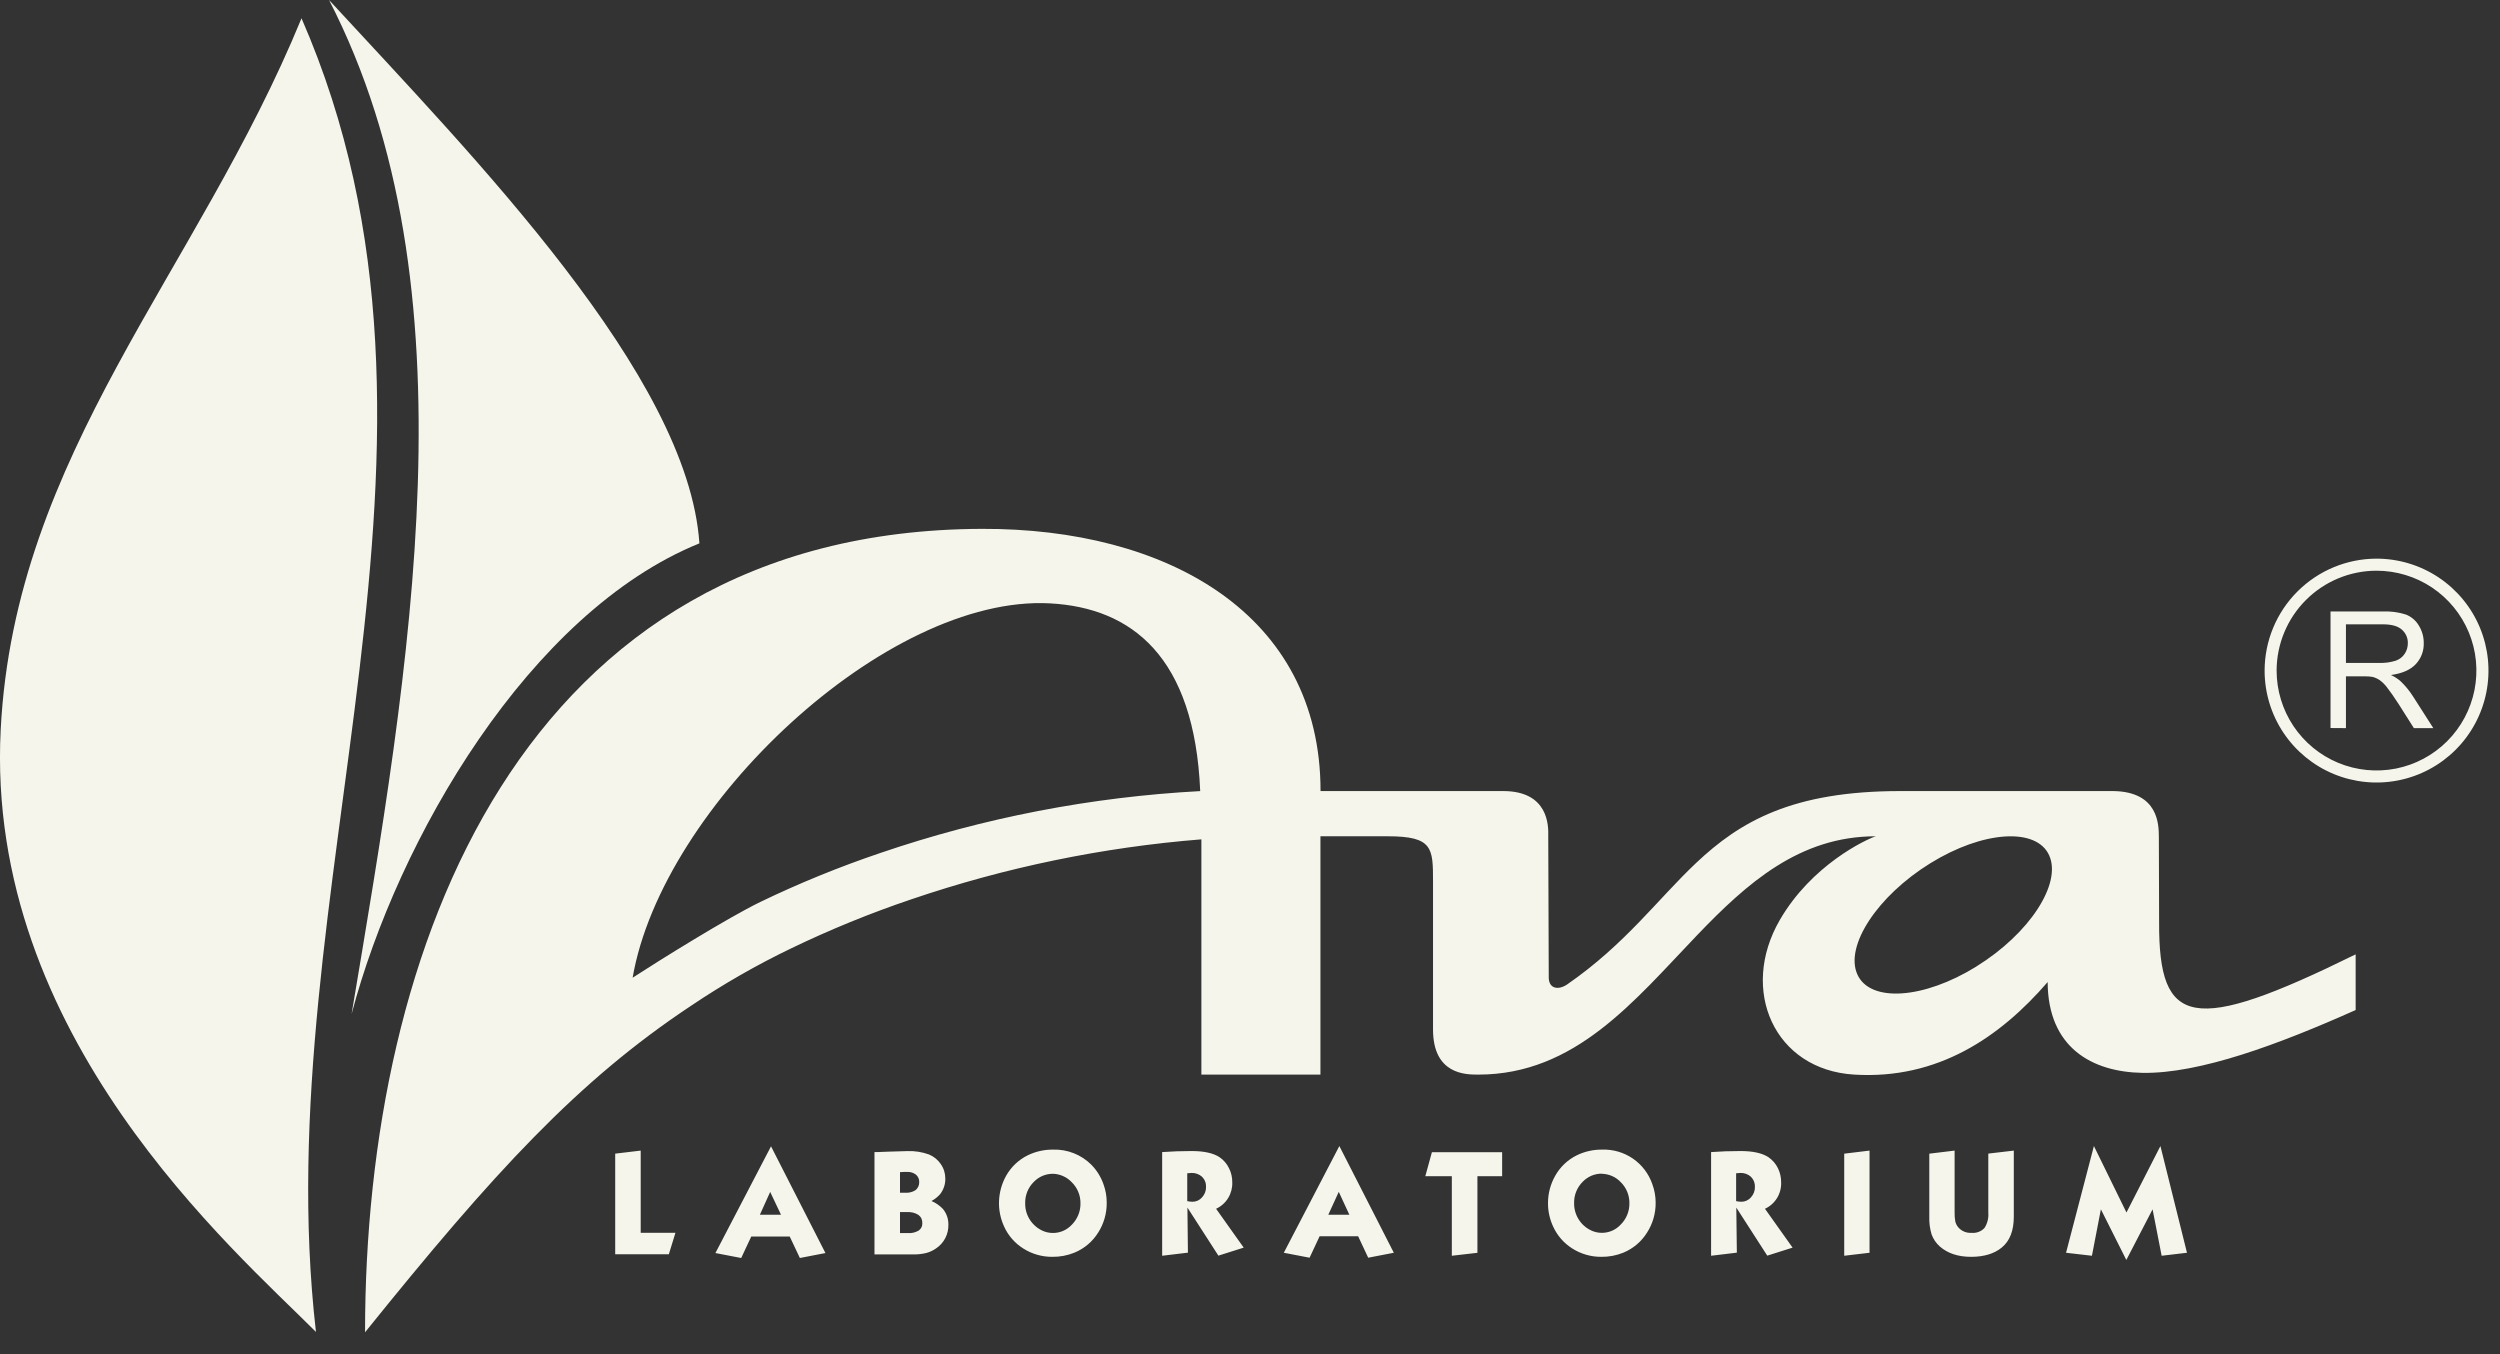
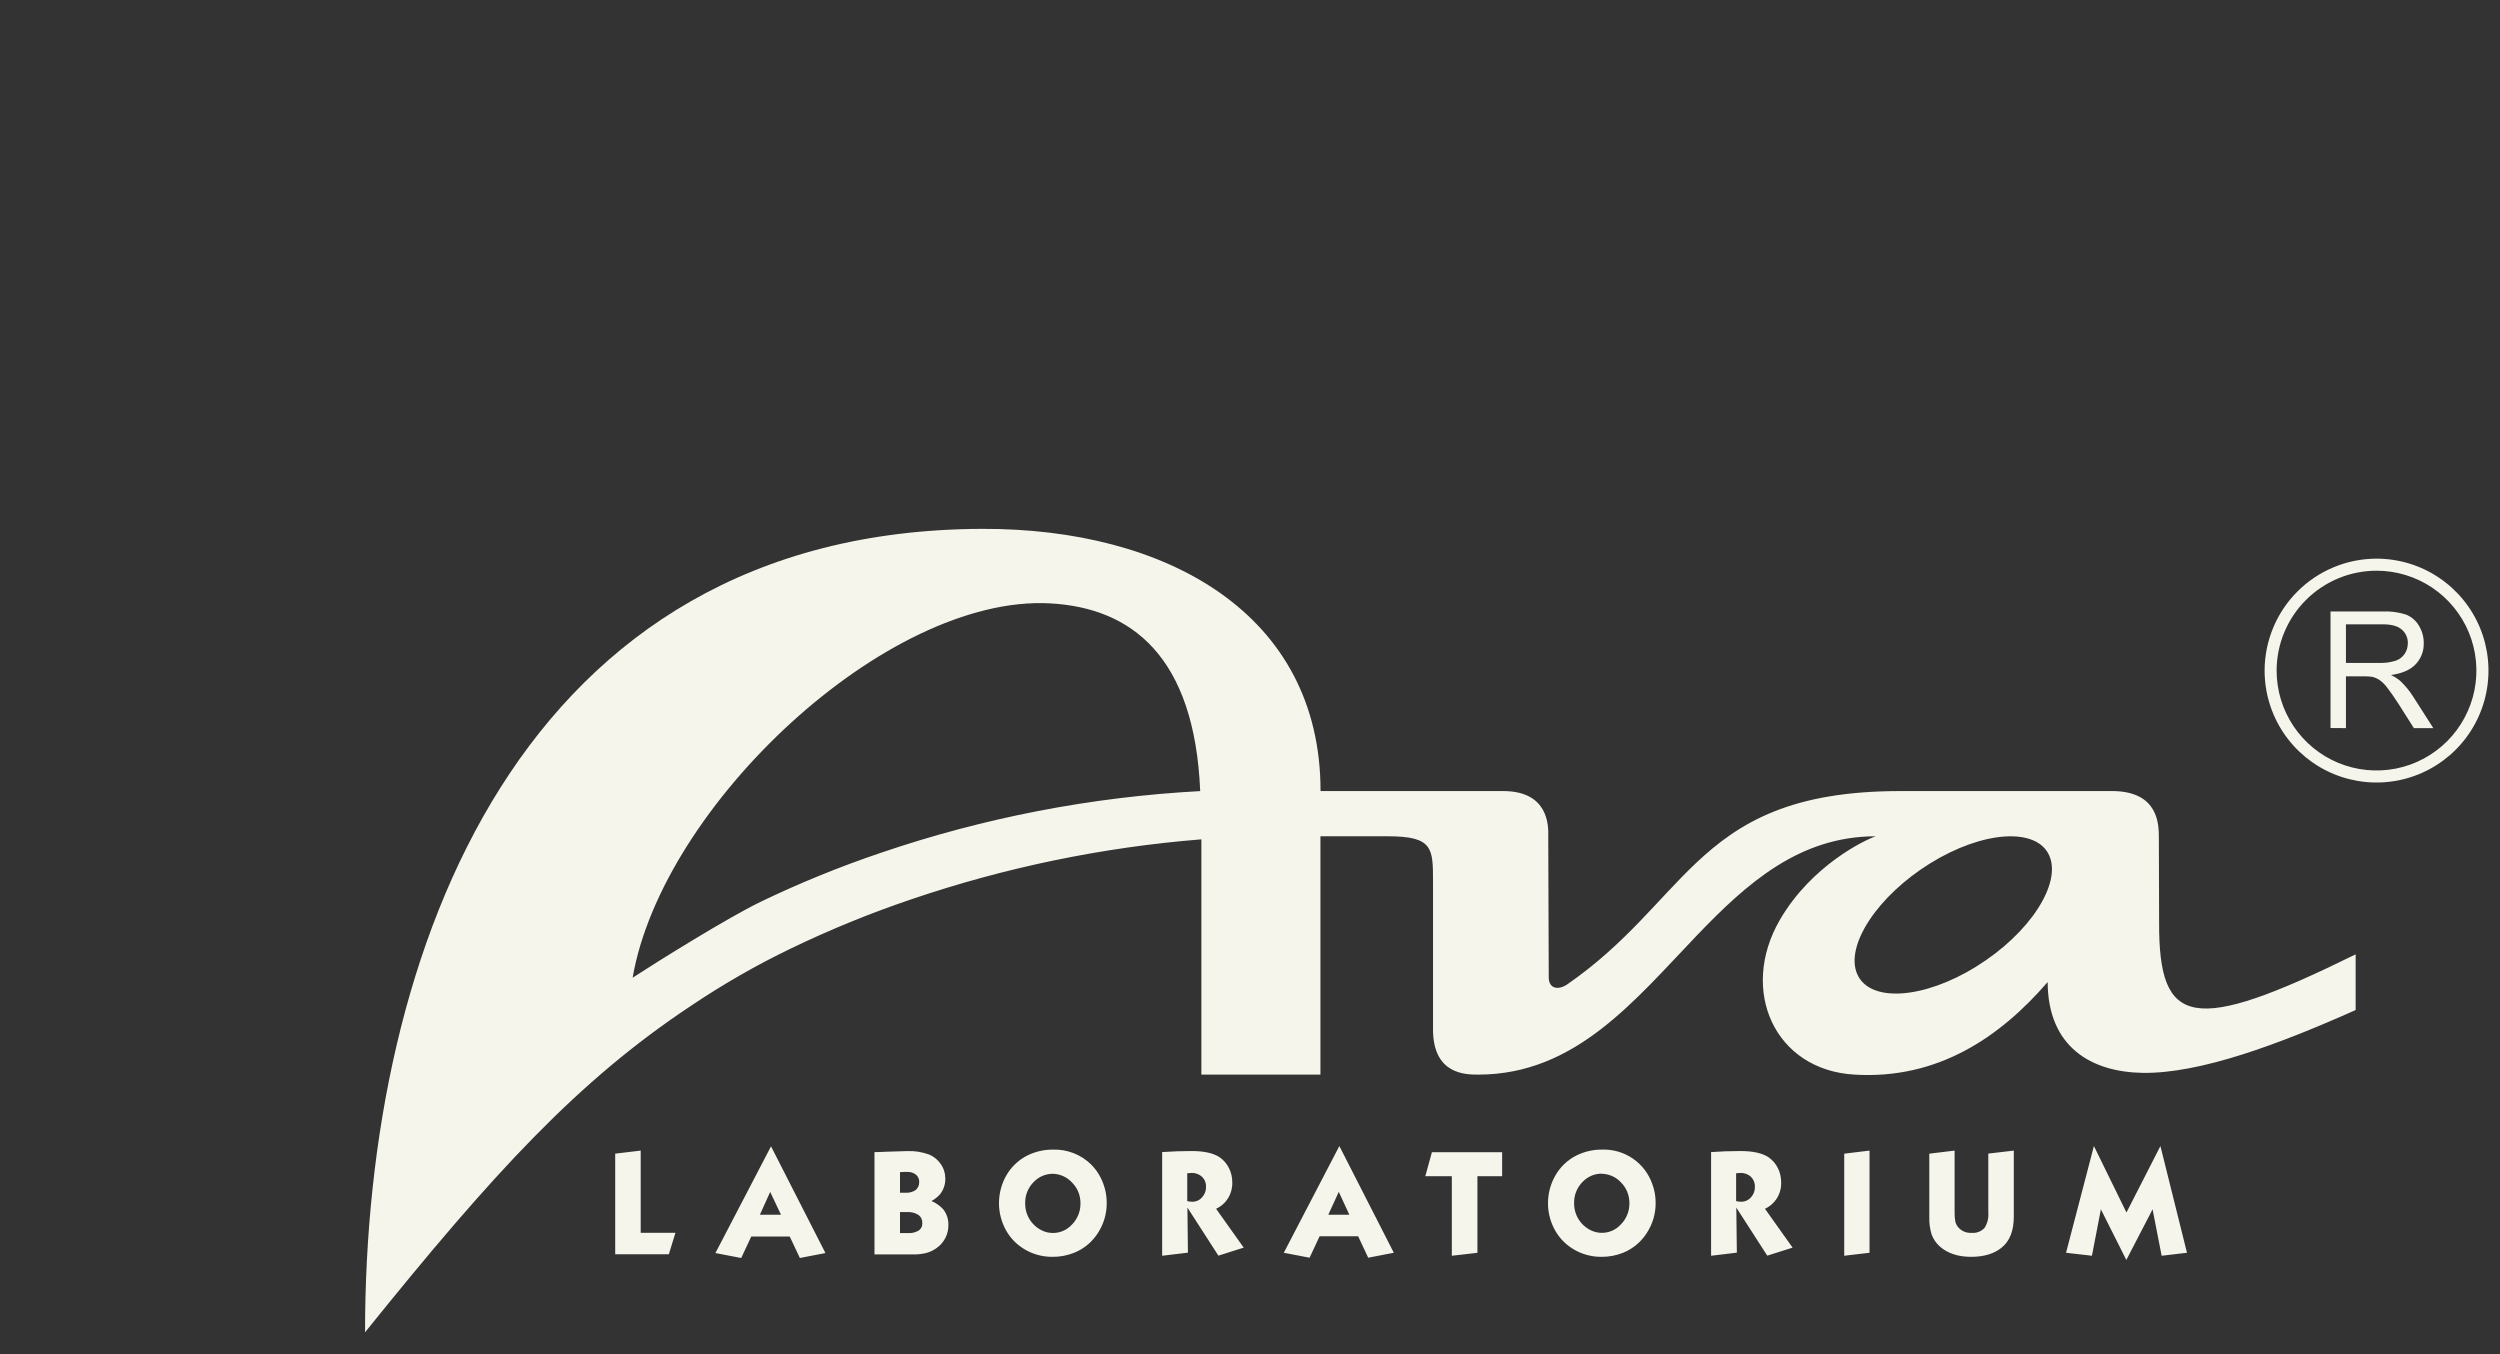
<svg xmlns="http://www.w3.org/2000/svg" width="96" height="52" viewBox="0 0 96 52" fill="none">
  <rect x="0" y="0" width="96" height="52" fill="#333333" stroke="none" />
  <path fill-rule="evenodd" clip-rule="evenodd" d="M82.9 32.133L82.91 35.422C82.895 39.425 84.175 39.742 90.457 36.647C90.457 37.489 90.457 37.943 90.457 38.785C87.507 40.103 84.474 41.233 82.274 41.198C80.33 41.166 78.64 40.226 78.63 37.711C76.796 39.833 74.407 41.461 71.207 41.265C68.135 41.084 66.785 38.022 68.344 35.328C69.567 33.217 71.638 32.241 72.031 32.113C69.103 32.113 67.089 33.909 65.17 35.91C62.759 38.425 60.498 41.265 56.764 41.265C56.285 41.265 55.028 41.265 55.028 39.528V33.857C55.028 32.569 55.028 32.113 53.291 32.113H50.705V41.265H46.133V32.231C42.338 32.534 38.595 33.308 34.991 34.535C33.417 35.067 31.878 35.695 30.381 36.417C29.05 37.057 27.766 37.794 26.54 38.619C22.191 41.504 18.98 44.998 14.018 51.16C14.018 36.439 20.002 20.372 37.699 20.308C44.782 20.282 50.709 23.557 50.709 30.377H57.721C59.459 30.377 59.466 31.703 59.453 32.112L59.472 37.563C59.493 37.979 59.854 38.028 60.191 37.794C62.413 36.254 63.651 34.536 65.127 33.141C66.814 31.548 68.817 30.377 72.971 30.377H81.151C82.909 30.402 82.895 31.701 82.9 32.133ZM23.624 48.164V44.3L24.603 44.183V47.34H25.937L25.683 48.164H23.624ZM80.674 46.438L80.33 48.221L79.336 48.106L80.406 44.008L81.656 46.56L82.96 44.008L83.98 48.106L83.007 48.221L82.659 46.438L81.651 48.383L80.674 46.438ZM77.33 44.183V46.721C77.33 47.257 77.177 47.651 76.871 47.903C76.582 48.142 76.188 48.262 75.69 48.262C75.192 48.262 74.792 48.13 74.49 47.866C74.349 47.741 74.24 47.583 74.175 47.406C74.107 47.184 74.077 46.953 74.085 46.721V44.301L75.057 44.183V46.565C75.054 46.681 75.063 46.797 75.085 46.912C75.105 46.991 75.143 47.064 75.196 47.127C75.258 47.2 75.336 47.257 75.424 47.294C75.512 47.331 75.607 47.347 75.703 47.341C75.794 47.35 75.887 47.339 75.974 47.307C76.061 47.275 76.139 47.223 76.203 47.156C76.317 46.98 76.369 46.771 76.351 46.562V44.298L77.33 44.183ZM70.818 48.221V44.301L71.79 44.183V48.106L70.818 48.221ZM65.706 48.221V44.24C66.071 44.213 66.449 44.2 66.837 44.2C67.312 44.2 67.669 44.279 67.909 44.437C68.065 44.544 68.191 44.69 68.274 44.861C68.356 45.028 68.397 45.213 68.396 45.399C68.405 45.611 68.35 45.821 68.24 46.002C68.129 46.184 67.968 46.328 67.775 46.417L68.835 47.909L67.863 48.217L66.674 46.371L66.695 48.102L65.706 48.221ZM66.667 45.054V46.124C66.734 46.138 66.801 46.146 66.869 46.148C66.938 46.148 67.007 46.133 67.07 46.104C67.133 46.075 67.19 46.033 67.235 45.98C67.337 45.871 67.392 45.727 67.389 45.579C67.392 45.506 67.38 45.434 67.354 45.366C67.327 45.299 67.287 45.238 67.235 45.187C67.124 45.087 66.978 45.035 66.828 45.041C66.774 45.042 66.721 45.047 66.667 45.054ZM61.518 44.145C61.939 44.13 62.354 44.251 62.702 44.489C63.05 44.728 63.312 45.072 63.449 45.47C63.534 45.699 63.577 45.941 63.577 46.185C63.581 46.59 63.467 46.987 63.249 47.328C63.035 47.674 62.717 47.944 62.341 48.101C62.071 48.211 61.782 48.266 61.49 48.262C61.097 48.265 60.711 48.154 60.379 47.944C60.056 47.741 59.799 47.448 59.641 47.101C59.51 46.819 59.442 46.513 59.443 46.202C59.442 45.833 59.538 45.469 59.721 45.148C59.912 44.807 60.203 44.532 60.554 44.361C60.855 44.216 61.184 44.142 61.518 44.145ZM61.507 45.068C61.371 45.068 61.236 45.095 61.111 45.148C60.986 45.202 60.873 45.279 60.779 45.377C60.67 45.484 60.584 45.612 60.527 45.754C60.469 45.895 60.442 46.047 60.446 46.199C60.442 46.418 60.502 46.632 60.617 46.818C60.731 47.004 60.897 47.152 61.094 47.246C61.221 47.307 61.36 47.34 61.501 47.341C61.636 47.343 61.77 47.316 61.895 47.264C62.019 47.211 62.132 47.133 62.224 47.035C62.336 46.927 62.424 46.798 62.483 46.654C62.542 46.511 62.572 46.357 62.569 46.202C62.571 46.052 62.542 45.903 62.485 45.764C62.428 45.625 62.343 45.499 62.236 45.394C62.142 45.294 62.029 45.215 61.904 45.16C61.778 45.105 61.643 45.075 61.507 45.073V45.068ZM55.75 48.221V45.166H54.732L54.985 44.245H57.682V45.166H56.733V48.108L55.75 48.221ZM50.288 48.296L49.298 48.106L51.431 44.008L53.523 48.106L52.539 48.296L52.153 47.473H50.673L50.288 48.296ZM51.006 46.647H51.816L51.409 45.767L51.006 46.647ZM44.627 48.221V44.24C44.994 44.213 45.37 44.2 45.759 44.2C46.235 44.2 46.593 44.279 46.831 44.437C46.988 44.544 47.113 44.69 47.195 44.861C47.279 45.028 47.321 45.212 47.319 45.399C47.327 45.611 47.273 45.821 47.163 46.002C47.052 46.184 46.891 46.328 46.698 46.417L47.758 47.909L46.786 48.217L45.597 46.371L45.616 48.102L44.627 48.221ZM45.59 45.054V46.124C45.656 46.138 45.724 46.146 45.791 46.148C45.861 46.148 45.93 46.133 45.993 46.104C46.056 46.075 46.112 46.033 46.158 45.98C46.259 45.871 46.315 45.727 46.312 45.579C46.315 45.506 46.303 45.434 46.276 45.366C46.25 45.299 46.209 45.238 46.158 45.187C46.046 45.087 45.9 45.035 45.751 45.041C45.697 45.042 45.643 45.047 45.59 45.054ZM40.439 44.145C40.711 44.137 40.981 44.184 41.234 44.284C41.486 44.383 41.716 44.534 41.908 44.726C42.115 44.937 42.274 45.191 42.372 45.47C42.456 45.699 42.499 45.941 42.498 46.185C42.502 46.59 42.389 46.987 42.172 47.328C41.957 47.675 41.638 47.945 41.261 48.101C40.991 48.211 40.701 48.266 40.408 48.262C40.015 48.265 39.629 48.155 39.297 47.944C38.973 47.742 38.716 47.449 38.559 47.101C38.416 46.792 38.349 46.454 38.363 46.115C38.377 45.776 38.47 45.444 38.636 45.148C38.828 44.807 39.119 44.533 39.47 44.361C39.772 44.215 40.103 44.142 40.439 44.145ZM40.428 45.073C40.292 45.073 40.157 45.101 40.032 45.154C39.907 45.207 39.794 45.285 39.7 45.383C39.591 45.489 39.505 45.618 39.448 45.759C39.391 45.901 39.363 46.052 39.367 46.205C39.361 46.496 39.468 46.778 39.665 46.992C39.764 47.101 39.883 47.189 40.015 47.252C40.142 47.313 40.28 47.345 40.421 47.346C40.556 47.348 40.691 47.322 40.815 47.27C40.94 47.217 41.053 47.139 41.146 47.041C41.257 46.933 41.345 46.803 41.404 46.66C41.464 46.517 41.493 46.363 41.49 46.208C41.492 46.057 41.464 45.908 41.406 45.769C41.349 45.63 41.264 45.505 41.157 45.399C41.063 45.299 40.951 45.218 40.825 45.163C40.7 45.106 40.565 45.076 40.428 45.073ZM33.58 48.17V44.24H33.695L34.099 44.224C34.492 44.211 34.739 44.202 34.838 44.202C35.121 44.191 35.404 44.235 35.671 44.331C35.857 44.407 36.015 44.536 36.127 44.702C36.241 44.865 36.301 45.059 36.3 45.258C36.305 45.475 36.233 45.687 36.099 45.858C36.005 45.964 35.893 46.052 35.769 46.119C35.933 46.188 36.081 46.291 36.205 46.42C36.345 46.587 36.42 46.799 36.418 47.017C36.424 47.2 36.384 47.38 36.3 47.542C36.216 47.704 36.093 47.842 35.941 47.942C35.825 48.023 35.696 48.082 35.56 48.117C35.394 48.156 35.224 48.174 35.053 48.17H33.58ZM34.56 45.016V45.801H34.76C34.893 45.811 35.025 45.78 35.139 45.713C35.191 45.677 35.232 45.629 35.26 45.573C35.287 45.517 35.3 45.455 35.298 45.392C35.3 45.338 35.29 45.284 35.269 45.235C35.247 45.185 35.214 45.141 35.173 45.106C35.077 45.033 34.959 44.996 34.838 45.002C34.787 44.997 34.694 45.001 34.562 45.011L34.56 45.016ZM34.56 46.544V47.351H34.862C35.007 47.361 35.152 47.327 35.278 47.253C35.324 47.221 35.361 47.178 35.385 47.128C35.41 47.078 35.42 47.022 35.417 46.966C35.42 46.905 35.408 46.845 35.382 46.79C35.356 46.735 35.316 46.688 35.267 46.652C35.138 46.572 34.987 46.534 34.835 46.544H34.56ZM28.462 48.307L27.472 48.117L29.607 44.019L31.697 48.117L30.715 48.307L30.326 47.484H28.848L28.462 48.307ZM29.179 46.647H29.991L29.575 45.77L29.179 46.647ZM75.89 37.114C77.925 35.857 79.174 33.942 78.691 32.852C78.208 31.762 76.148 31.895 74.119 33.152C72.09 34.409 70.834 36.324 71.321 37.415C71.808 38.507 73.864 38.371 75.894 37.114H75.89ZM46.088 30.378C45.87 25.216 43.461 23.339 40.319 23.169C34.039 22.832 25.429 30.942 24.293 37.544C25.324 36.874 27.945 35.242 29.194 34.636C30.69 33.915 32.23 33.287 33.803 32.755C37.771 31.401 41.906 30.602 46.093 30.378H46.088Z" fill="#F5F5EB" />
-   <path fill-rule="evenodd" clip-rule="evenodd" d="M12.635 0C18.241 6.08 26.418 14.417 26.857 20.865C20.33 23.513 15.273 32.215 13.501 38.941C15.744 25.551 18.327 11.048 12.635 0Z" fill="#F5F5EB" />
-   <path fill-rule="evenodd" clip-rule="evenodd" d="M11.578 0.702C18.73 17.096 10.177 34.192 12.133 51.147C8.989 47.989 -0.578 39.779 0.027 28.016C0.569 17.422 7.58 10.45 11.578 0.702Z" fill="#F5F5EB" />
  <path fill-rule="evenodd" clip-rule="evenodd" d="M90.084 25.456H91.359C91.574 25.464 91.789 25.436 91.995 25.371C92.137 25.323 92.259 25.229 92.342 25.103C92.42 24.984 92.462 24.844 92.461 24.701C92.464 24.602 92.445 24.504 92.405 24.414C92.365 24.323 92.305 24.243 92.231 24.178C92.077 24.04 91.835 23.974 91.502 23.974H90.084V25.456ZM89.492 27.956V23.479H91.478C91.787 23.466 92.095 23.507 92.389 23.599C92.598 23.682 92.773 23.832 92.886 24.026C93.011 24.229 93.075 24.463 93.072 24.701C93.08 24.999 92.969 25.288 92.764 25.505C92.559 25.723 92.241 25.862 91.811 25.921C91.94 25.979 92.06 26.055 92.168 26.145C92.356 26.323 92.521 26.523 92.66 26.741L93.439 27.96H92.693L92.102 27.027C91.928 26.76 91.785 26.553 91.673 26.412C91.59 26.296 91.488 26.195 91.373 26.112C91.29 26.057 91.199 26.017 91.103 25.992C90.993 25.975 90.882 25.968 90.771 25.971H90.084V27.96L89.492 27.956Z" fill="#F5F5EB" />
  <path fill-rule="evenodd" clip-rule="evenodd" d="M91.258 21.915C92.016 21.915 92.758 22.14 93.389 22.561C94.02 22.983 94.511 23.582 94.802 24.283C95.092 24.984 95.168 25.755 95.02 26.499C94.872 27.243 94.506 27.927 93.97 28.463C93.433 29 92.749 29.365 92.005 29.513C91.261 29.66 90.49 29.584 89.789 29.294C89.088 29.003 88.489 28.511 88.068 27.88C87.647 27.25 87.422 26.508 87.422 25.749C87.424 24.733 87.829 23.758 88.548 23.04C89.267 22.321 90.241 21.916 91.258 21.915ZM91.258 21.452C92.108 21.452 92.939 21.704 93.646 22.176C94.353 22.648 94.904 23.319 95.23 24.105C95.555 24.89 95.641 25.754 95.475 26.588C95.309 27.422 94.9 28.188 94.299 28.789C93.698 29.39 92.932 29.8 92.098 29.966C91.264 30.132 90.4 30.047 89.615 29.722C88.829 29.396 88.158 28.845 87.685 28.139C87.213 27.432 86.961 26.601 86.961 25.75C86.963 24.611 87.416 23.519 88.221 22.714C89.027 21.908 90.119 21.454 91.258 21.452Z" fill="#F5F5EB" />
</svg>